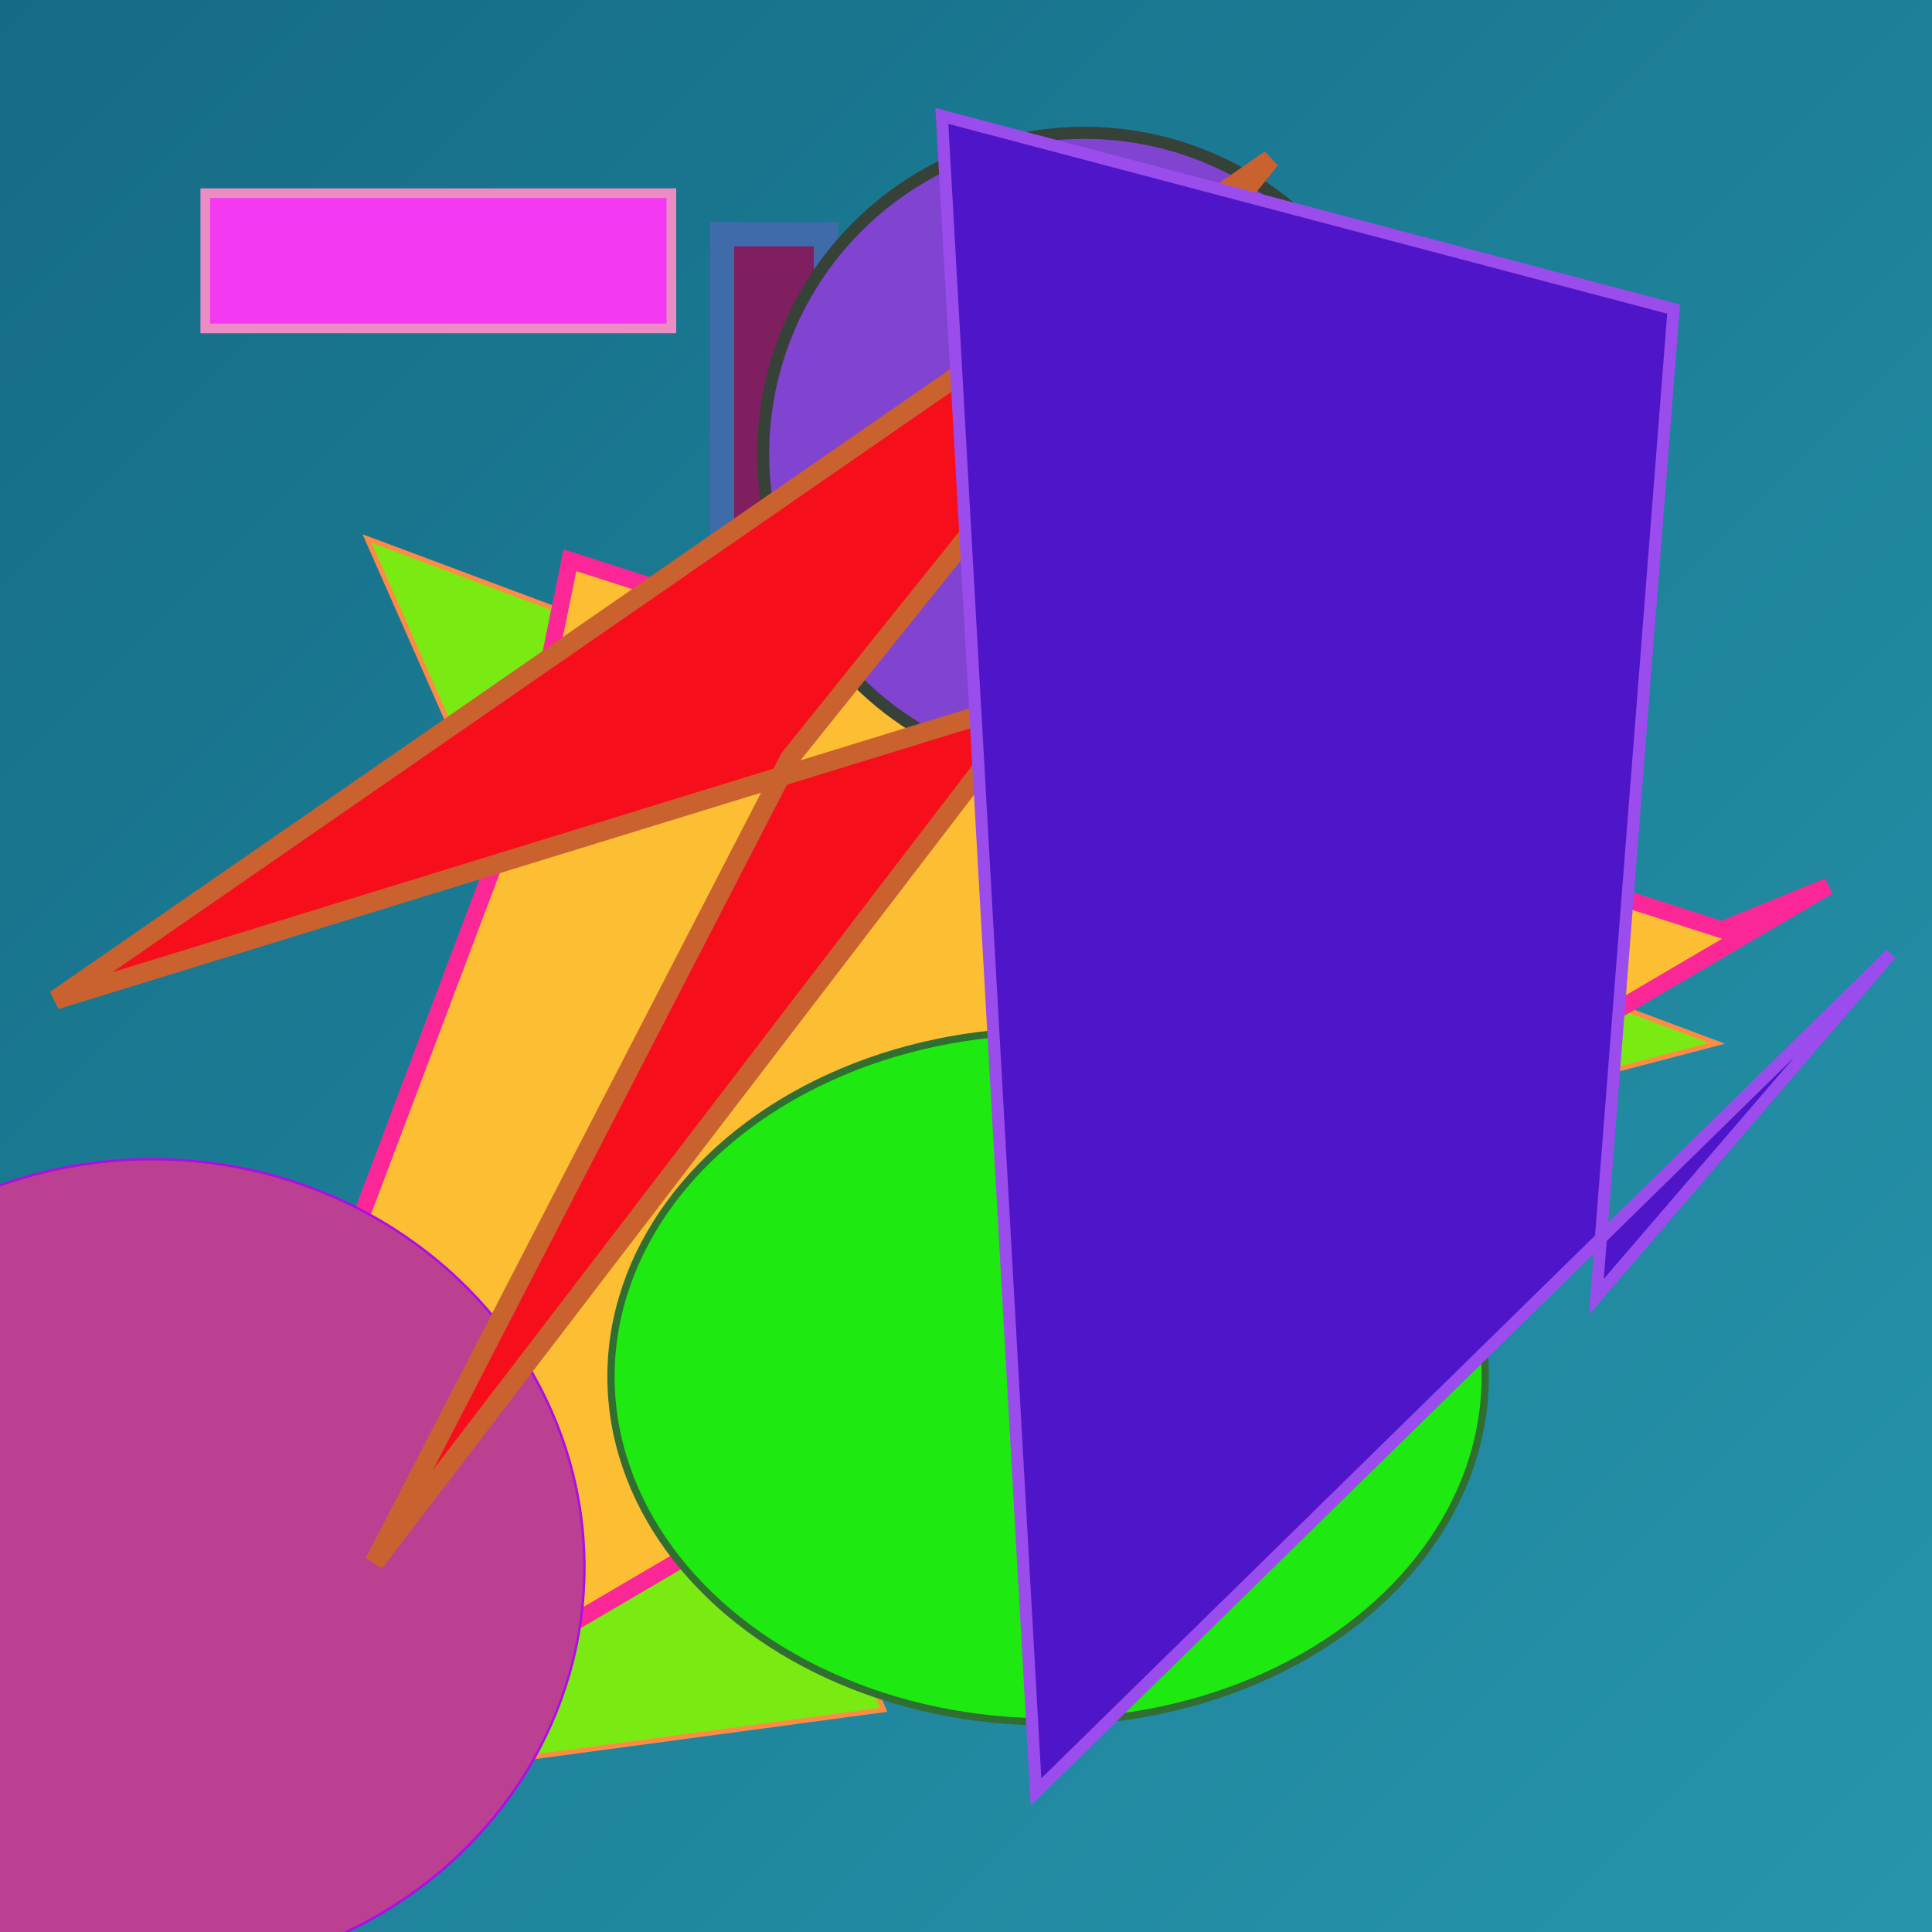
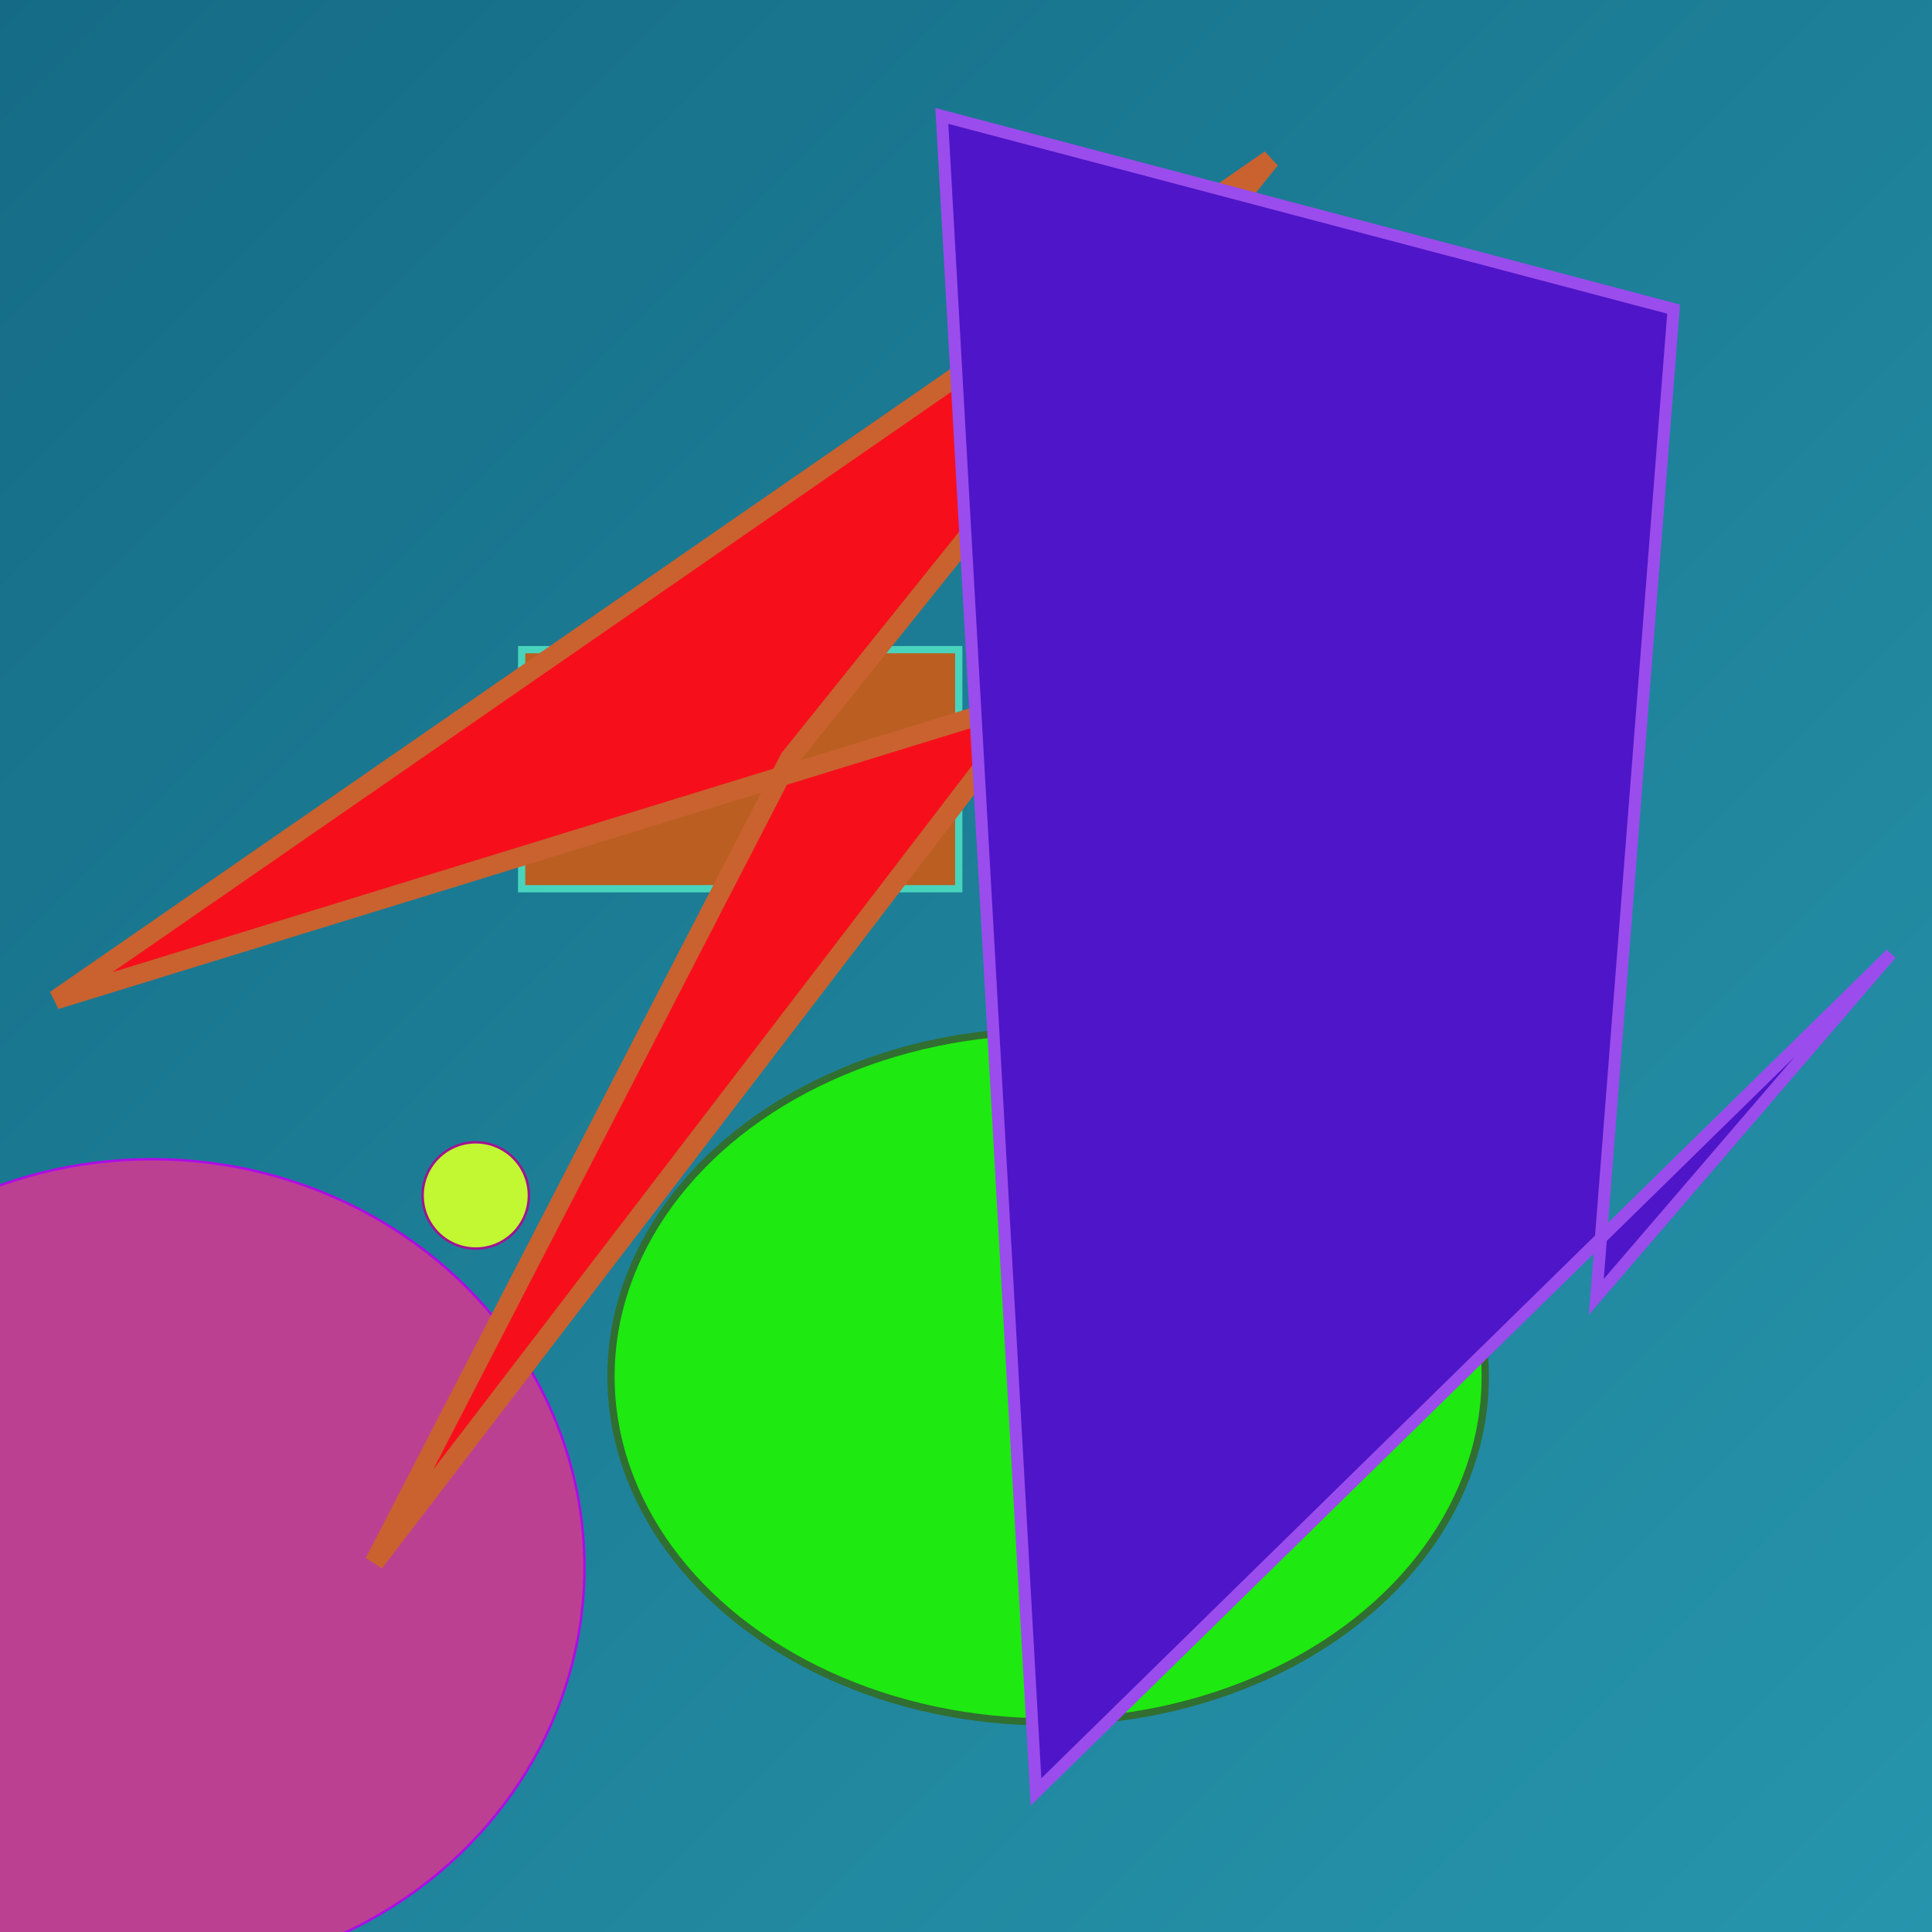
<svg xmlns="http://www.w3.org/2000/svg" viewBox="0 0 800 800" preserveAspectRatio="xMidYMid meet">
  <defs>
    <linearGradient id="gradient" x1="0%" y1="0%" x2="100%" y2="100%">
      <stop offset="0%" stop-color="#156b85" />
      <stop offset="100%" stop-color="#2695ac" />
    </linearGradient>
  </defs>
  <rect width="800" height="800" fill="url(#gradient)" />
  <circle cx="197" cy="495" r="22" fill="#c1f831" stroke="#a11392" stroke-width="1" />
  <rect x="216" y="269" width="181" height="99" fill="#ba5e21" stroke="#48d4bc" stroke-width="3" />
-   <polygon points="604,460 711,432 152,223 366,708 16,755" fill="#79ea12" stroke="#fe8b45" stroke-width="2" />
-   <polygon points="217,325 236,232 713,385 757,367 43,786" fill="#fcbe33" stroke="#fc2796" stroke-width="7" />
-   <rect x="299" y="97" width="43" height="124" fill="#7f1f5f" stroke="#3f6bab" stroke-width="10" />
-   <rect x="85" y="80" width="193" height="56" fill="#f439f2" stroke="#eb8cc5" stroke-width="4" />
  <ellipse cx="434" cy="570" rx="181" ry="143" fill="#1ee910" stroke="#316e31" stroke-width="3" />
-   <circle cx="449" cy="188" r="133" fill="#8044d1" stroke="#364137" stroke-width="5" />
  <ellipse cx="63" cy="649" rx="179" ry="169" fill="#bc4092" stroke="#ae0be6" stroke-width="1" />
  <polygon points="327,314 155,647 429,289 23,414 526,66" fill="#f60f1b" stroke="#c9622f" stroke-width="8" />
  <polygon points="693,128 661,537 783,395 429,742 390,48" fill="#4f15c8" stroke="#9a4ced" stroke-width="5" />
</svg>